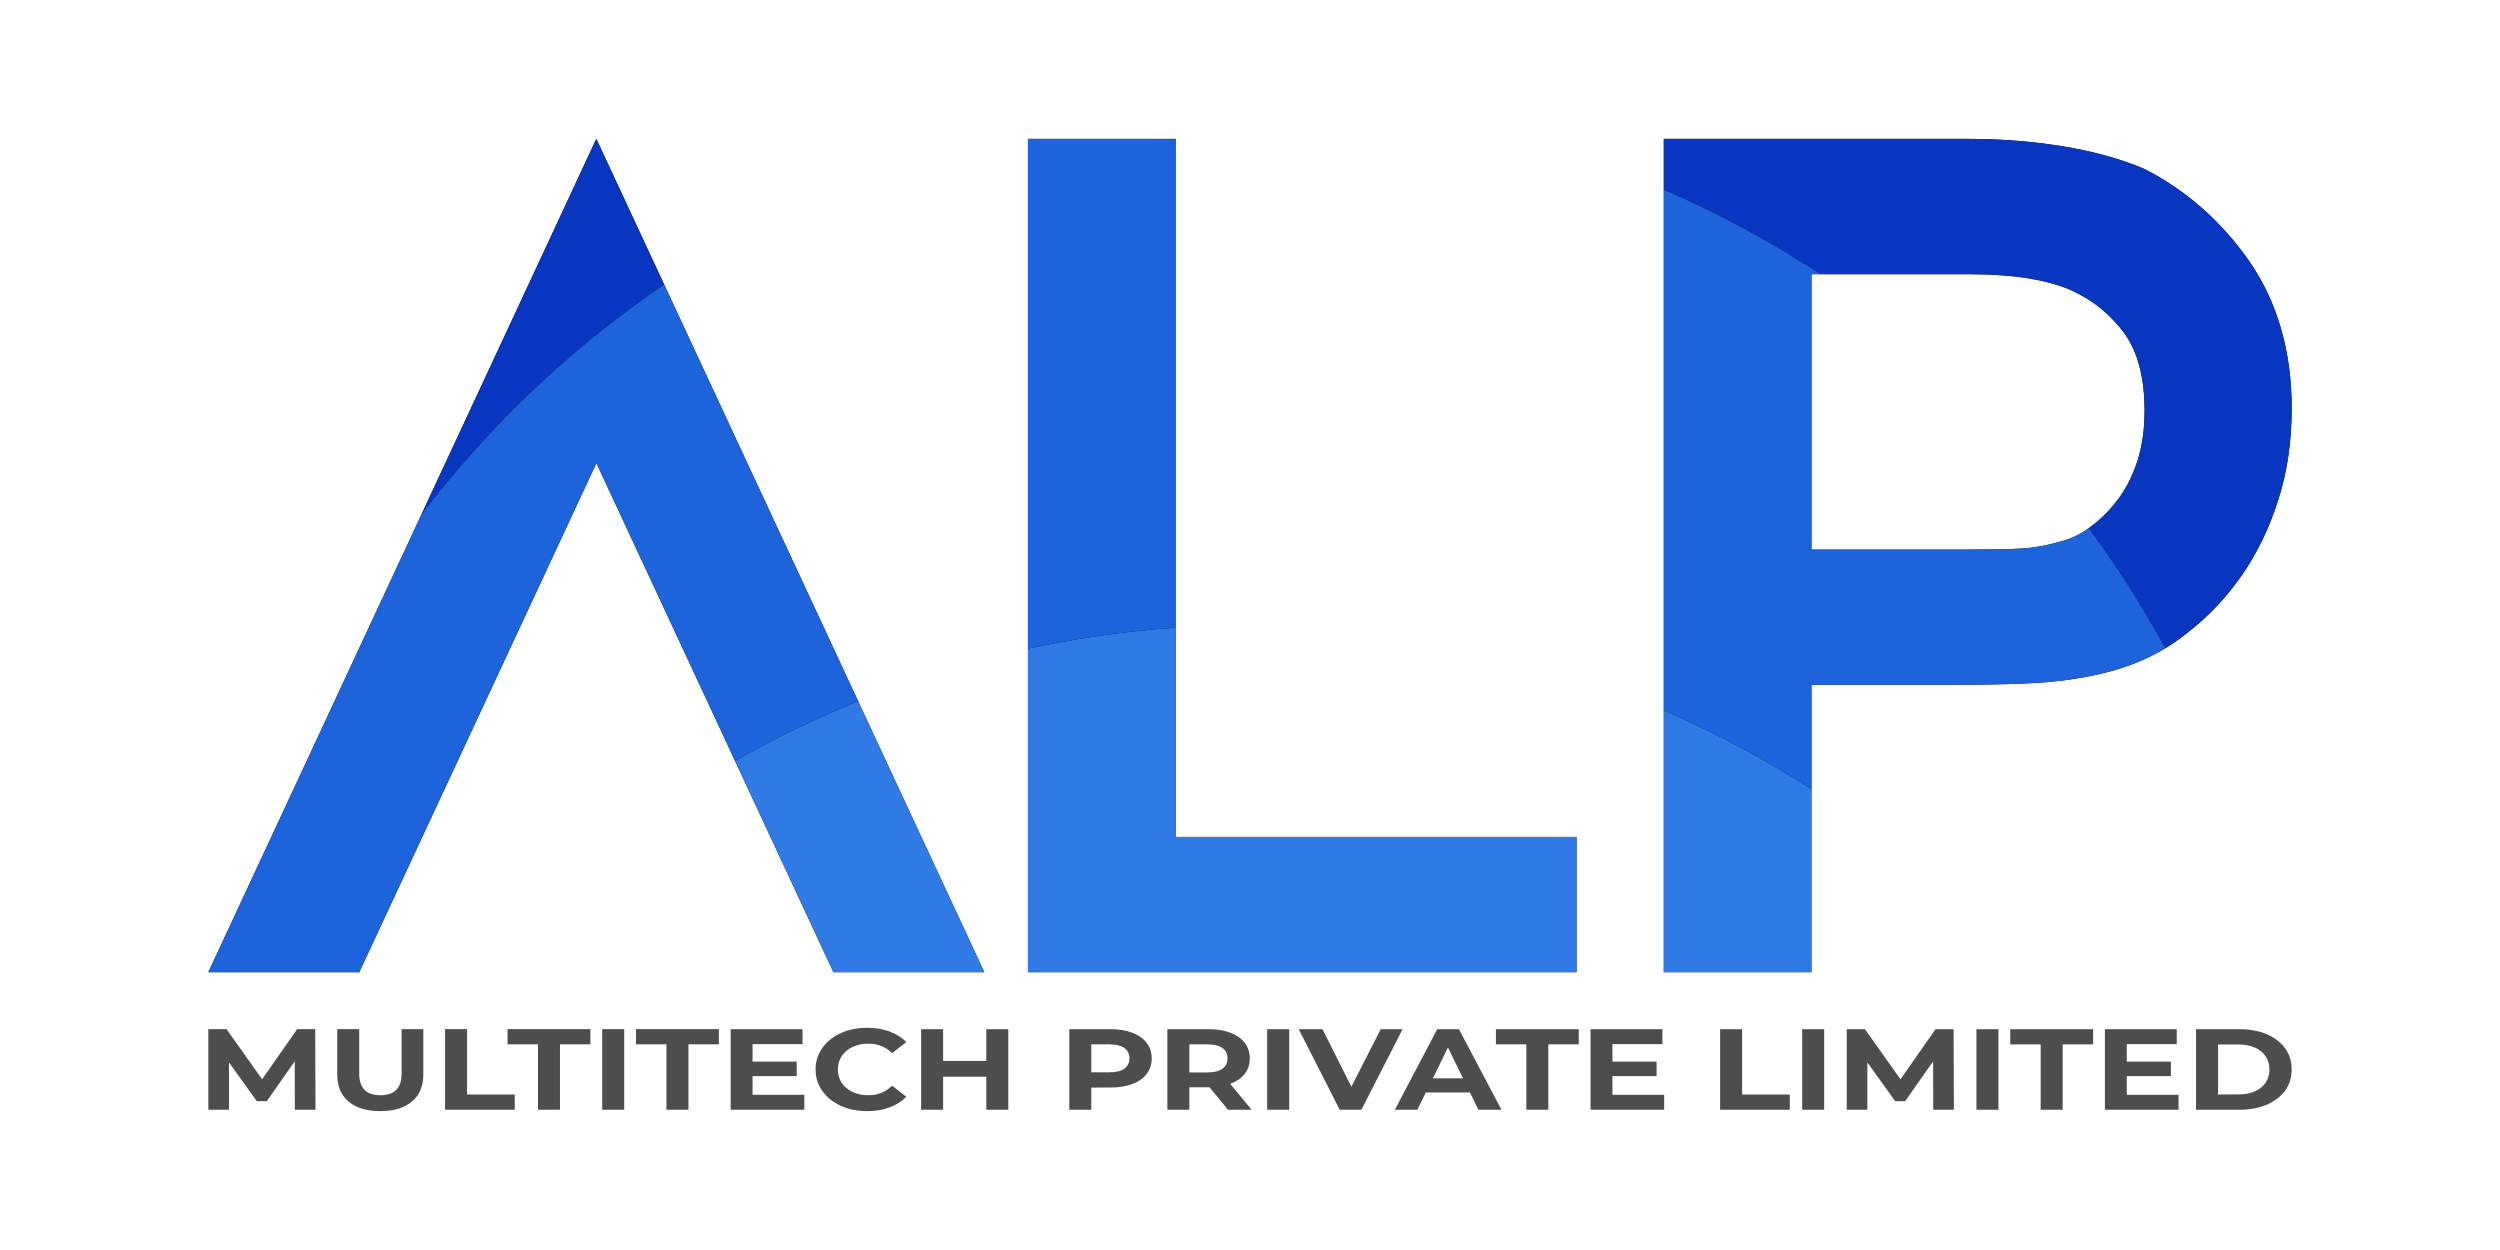
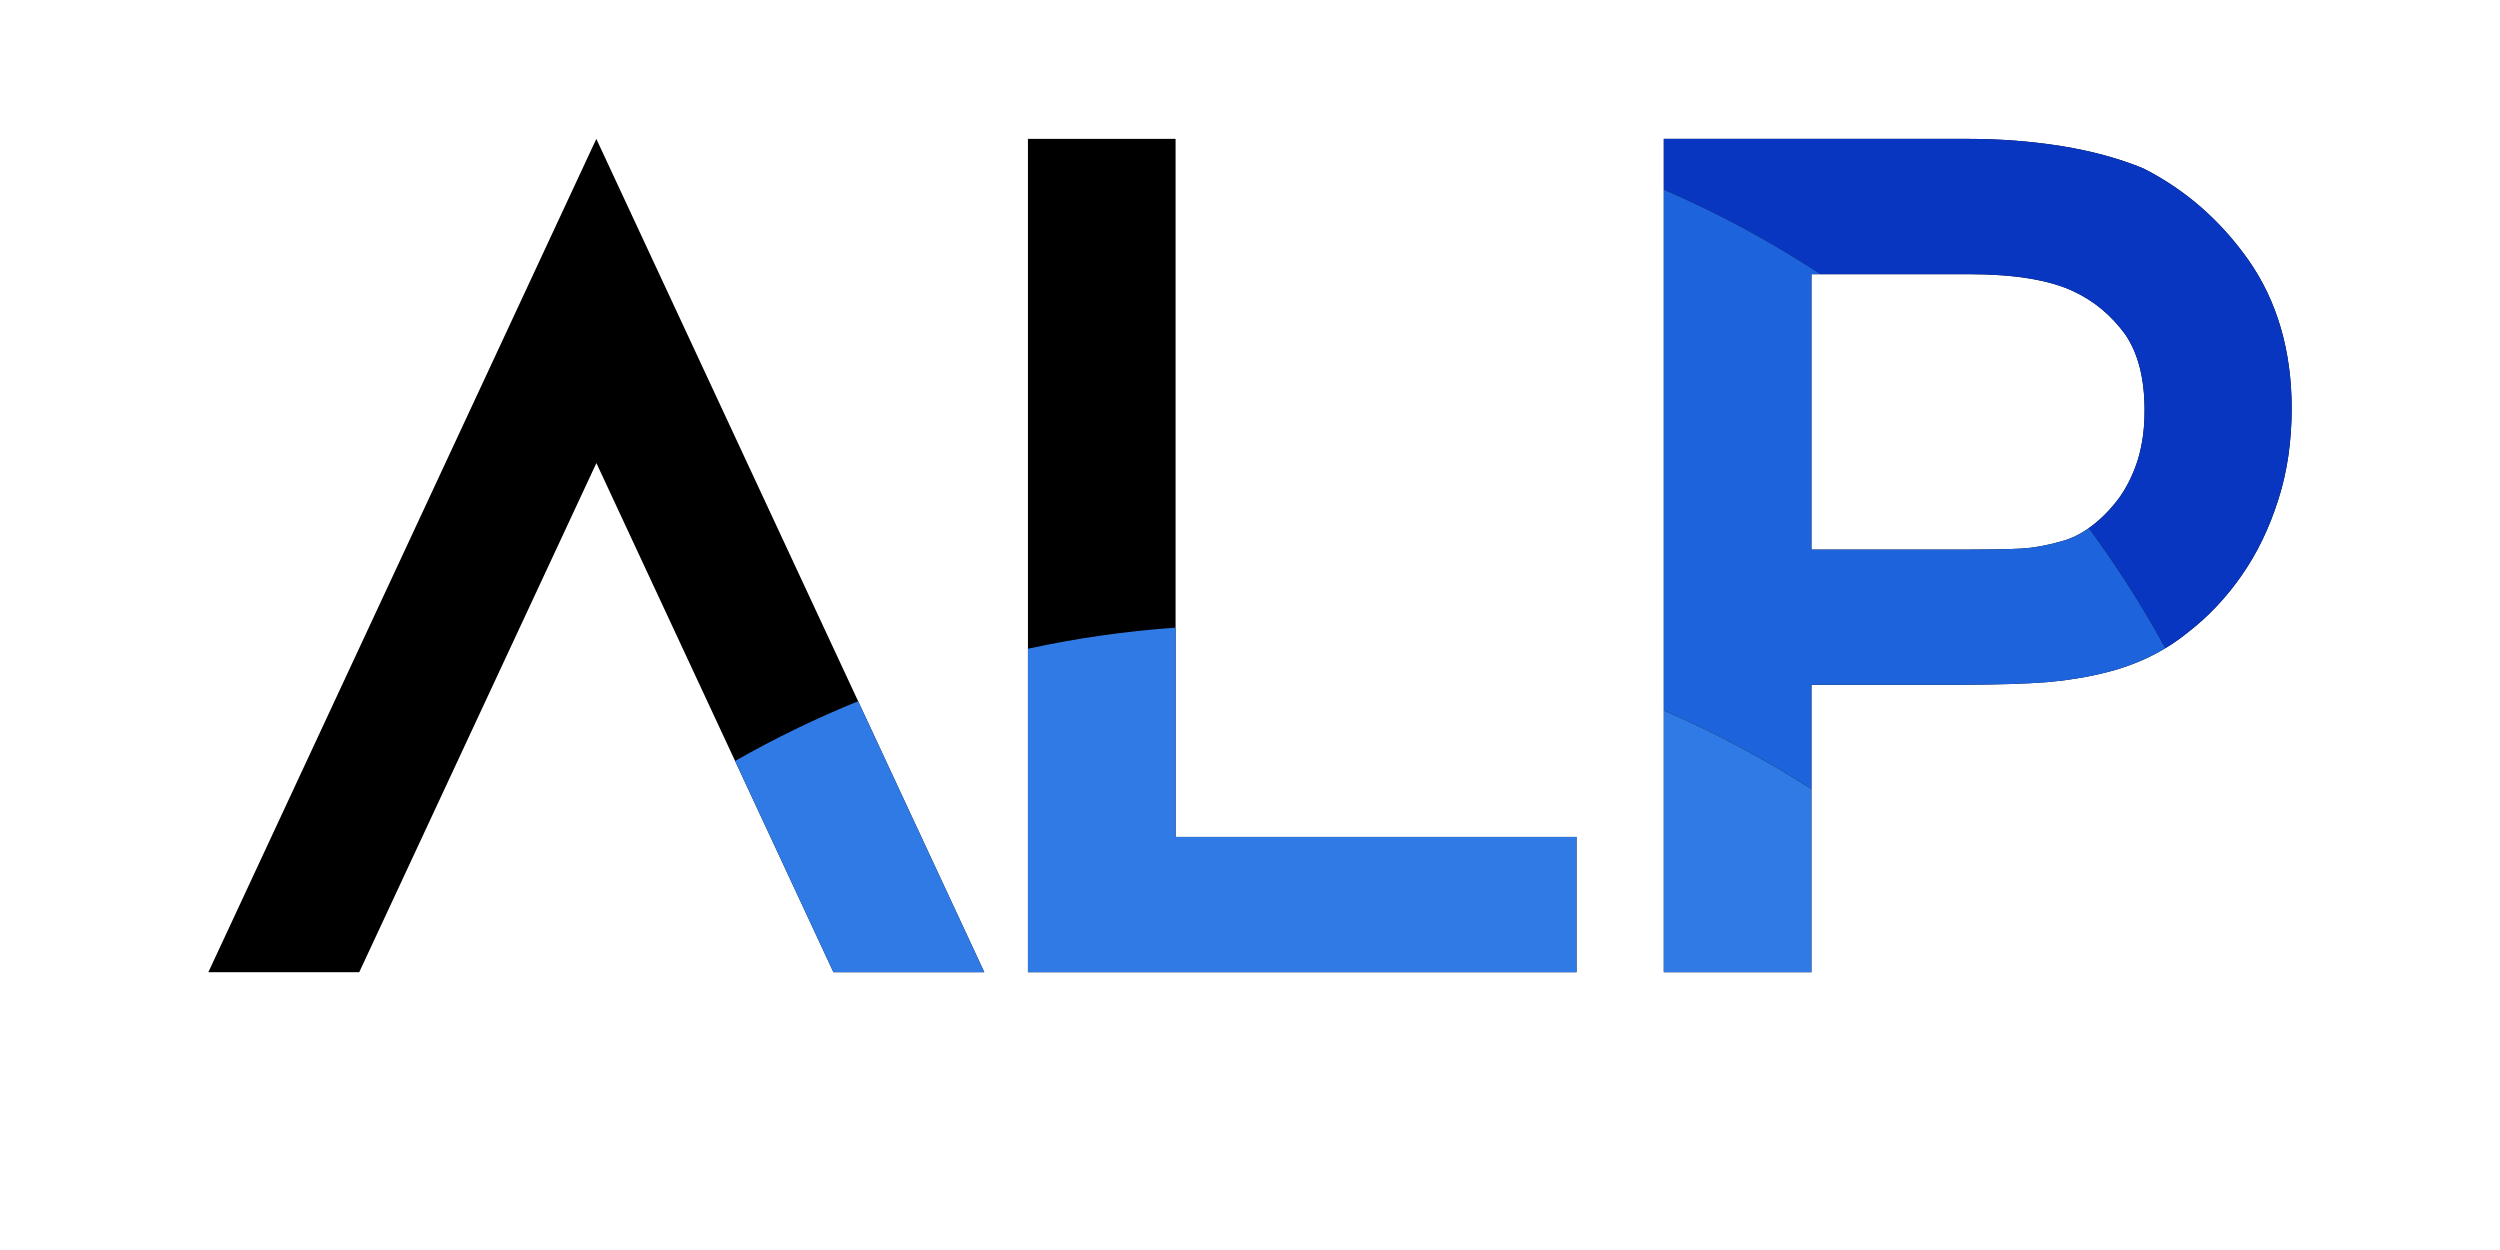
<svg xmlns="http://www.w3.org/2000/svg" xml:space="preserve" width="169.333mm" height="84.667mm" version="1.1" style="shape-rendering:geometricPrecision; text-rendering:geometricPrecision; image-rendering:optimizeQuality; fill-rule:evenodd; clip-rule:evenodd" viewBox="0 0 16933.32 8466.66">
  <defs>
    <style type="text/css">
   
    .fil0 {fill:none}
    .fil3 {fill:#0836C1}
    .fil4 {fill:#1D63DC}
    .fil5 {fill:#2F7AE5}
    .fil1 {fill:black;fill-rule:nonzero}
    .fil2 {fill:#4D4D4D;fill-rule:nonzero}
   
  </style>
  </defs>
  <g id="Layer_x0020_1">
-     <rect class="fil0" x="-0.01" y="0.01" width="16933.33" height="8466.65" />
    <path class="fil1" d="M7962.64 940.74l0 4728.1 2715.69 0 0 916.34 -3715.73 0 0 -5644.44 1000.04 0zm-5529.55 5644.44l1606.47 -3448.68 1605.68 3448.68 1021.86 0 -2628 -5644.44 -2628.01 5644.44 1022 0zm8922.8 -5644.44l1979.93 0c106.86,0 212.67,4.13 317.37,12.21 104.01,8.03 207.62,20.29 310.75,36.61l0.34 0c102.3,16.63 199.98,37.64 292.85,63.02 93.6,25.59 180.69,55.11 261.06,88.54l6.08 3.04c140.82,72.05 269.72,159.38 387.03,262.14 117.55,102.98 223.35,221.1 317.72,354.52 97.8,139.43 171.19,293.52 220.15,462.27 48.7,167.81 73.05,348.82 73.05,543.03 0,111.13 -7.52,218.67 -22.71,322.62 -15.12,103.39 -38.11,203.26 -69.12,299.61l-0.1 -0.04c-30.86,96.47 -66.64,186.71 -107.51,270.87 -41.58,85.63 -88.53,165.77 -140.96,240.53l0.07 0.05c-51.49,74.02 -108.03,143.5 -169.6,208.58 -60.98,64.46 -125.28,122.64 -192.88,174.69 -68.59,55.81 -141.96,104.25 -220.11,145.47 -78.27,41.3 -161.62,75.49 -250.03,102.74l-0.68 0.34c-71.33,21.46 -146.81,39.4 -225.88,54.09 -79.7,14.81 -162.63,26 -248.21,33.9l-1.02 0.33c-76.28,6.1 -164.09,10.48 -262.81,13.43 -102.02,3.04 -204.47,4.4 -308.57,4.4l-1032.72 0 0 1947.45 -1000.03 0 0 -5644.44 86.54 0zm913.49 2781.9l1040.21 0c164.8,0 293.15,-2.38 383.76,-7.14 40.74,-2.35 82.85,-7.52 126.3,-15.38 43.53,-7.87 90.2,-18.87 139.92,-32.81l1.01 -0.34c36.97,-9.93 71.87,-23.1 104.95,-39.65 33.64,-16.82 66.83,-37.74 99.81,-62.9l0.67 -0.34c33.68,-25.25 66.33,-53.98 97.8,-86.02 31.44,-32.03 61.33,-67.08 89.49,-105.01l0.03 0.02c26.86,-37.39 51.21,-78.5 73.02,-123.28 21.97,-45.1 40.59,-92.44 55.86,-141.99 15.04,-51.02 26.02,-103.46 33.18,-157.34 7.12,-53.55 10.54,-110.46 10.54,-170.59 0,-215.94 -43.65,-387.12 -130.94,-514.69l0.14 -0.1c-47.78,-65.08 -100.82,-121.97 -159.26,-170.64 -58.37,-48.62 -122.65,-89.22 -192.96,-121.81l-0.34 -0.33c-80.59,-37.72 -179.03,-66.28 -295.45,-85.66 -118.4,-19.7 -255.45,-29.56 -411.3,-29.56l-1066.44 0 0 1865.56z" />
-     <path class="fil2" d="M1997.1 7516.57l-0.92 -327.44 -189.51 269.74 -67.15 0 -188.6 -262.73 0 320.43 -139.83 0 0 -545.73 123.27 0 241.03 339.13 237.35 -339.13 122.35 0 1.84 545.73 -139.83 0zm578.65 9.35c-92,0 -163.6,-21.57 -214.81,-64.71 -51.21,-43.14 -76.82,-104.73 -76.82,-184.76l0 -305.61 149.03 0 0 300.93c0,97.71 47.84,146.56 143.51,146.56 46.62,0 82.19,-11.82 106.72,-35.47 24.53,-23.65 36.79,-60.68 36.79,-111.09l0 -300.93 147.2 0 0 305.61c0,80.03 -25.61,141.62 -76.82,184.76 -51.2,43.14 -122.81,64.71 -214.8,64.71zm438.81 -555.08l149.04 0 0 442.82 322.9 0 0 102.91 -471.94 0 0 -545.73zm629.25 102.91l-206.07 0 0 -102.91 561.17 0 0 102.91 -206.07 0 0 442.82 -149.03 0 0 -442.82zm435.14 -102.91l149.03 0 0 545.73 -149.03 0 0 -545.73zm435.13 102.91l-206.07 0 0 -102.91 561.17 0 0 102.91 -206.06 0 0 442.82 -149.04 0 0 -442.82zm933.75 341.47l0 101.35 -498.61 0 0 -545.73 486.65 0 0 101.34 -338.54 0 0 118.51 298.98 0 0 98.23 -298.98 0 0 126.3 350.5 0zm425.01 110.7c-65.62,0 -124.96,-12.08 -178,-36.25 -53.06,-24.17 -94.76,-57.69 -125.12,-100.57 -30.36,-42.88 -45.54,-91.35 -45.54,-145.4 0,-54.05 15.18,-102.52 45.54,-145.4 30.36,-42.88 72.06,-76.4 125.12,-100.57 53.04,-24.16 112.69,-36.25 178.93,-36.25 55.8,0 106.25,8.32 151.32,24.95 45.08,16.63 82.96,40.54 113.62,71.72l-95.68 74.84c-43.54,-42.61 -97.51,-63.93 -161.91,-63.93 -39.86,0 -75.43,7.41 -106.71,22.23 -31.28,14.81 -55.66,35.47 -73.13,61.98 -17.48,26.5 -26.23,56.65 -26.23,90.43 0,33.79 8.75,63.93 26.23,90.44 17.47,26.5 41.85,47.16 73.13,61.97 31.28,14.82 66.85,22.22 106.71,22.22 64.4,0 118.37,-21.56 161.91,-64.71l95.68 74.85c-30.66,31.7 -68.69,55.87 -114.07,72.5 -45.38,16.64 -95.98,24.95 -151.8,24.95zm956.75 -555.08l0 545.73 -149.03 0 0 -223.75 -292.54 0 0 223.75 -149.04 0 0 -545.73 149.04 0 0 215.17 292.54 0 0 -215.17 149.03 0zm691.81 0c57.04,0 106.56,8.05 148.57,24.17 42.01,16.11 74.36,38.97 97.05,68.6 22.7,29.62 34.04,64.71 34.04,105.25 0,40.02 -11.34,74.97 -34.04,104.85 -22.69,29.89 -55.04,52.76 -97.05,68.61 -42.01,15.85 -91.53,23.78 -148.57,23.78l-129.71 0 0 150.47 -149.04 0 0 -545.73 278.75 0zm-8.28 292.35c44.77,0 78.81,-8.18 102.11,-24.56 23.31,-16.37 34.96,-39.63 34.96,-69.77 0,-30.67 -11.65,-54.19 -34.96,-70.56 -23.3,-16.37 -57.34,-24.55 -102.11,-24.55l-121.43 0 0 189.44 121.43 0zm804.03 253.38l-124.18 -152.03 -7.36 0 -129.72 0 0 152.03 -149.03 0 0 -545.73 278.75 0c57.03,0 106.55,8.05 148.56,24.17 42.02,16.11 74.37,38.97 97.06,68.6 22.69,29.62 34.04,64.71 34.04,105.25 0,40.54 -11.5,75.49 -34.5,104.85 -23,29.37 -55.66,51.85 -97.97,67.44l144.43 175.42 -160.08 0zm-2.75 -347.71c0,-30.67 -11.66,-54.19 -34.96,-70.56 -23.31,-16.37 -57.35,-24.55 -102.11,-24.55l-121.44 0 0 190.22 121.44 0c44.76,0 78.8,-8.31 102.11,-24.95 23.3,-16.63 34.96,-40.02 34.96,-70.16zm268.63 -198.02l149.03 0 0 545.73 -149.03 0 0 -545.73zm917.18 0l-278.74 545.73 -147.19 0 -277.83 -545.73 161 0 195.94 389.8 198.71 -389.8 148.11 0zm456.29 428.78l-298.98 0 -57.03 116.95 -152.72 0 287.03 -545.73 147.19 0 287.95 545.73 -156.4 0 -57.04 -116.95zm-46.91 -95.89l-102.11 -208.94 -102.12 208.94 204.23 0zm428.7 -229.98l-206.07 0 0 -102.91 561.17 0 0 102.91 -206.07 0 0 442.82 -149.03 0 0 -442.82zm933.75 341.47l0 101.35 -498.61 0 0 -545.73 486.65 0 0 101.34 -338.54 0 0 118.51 298.98 0 0 98.23 -298.98 0 0 126.3 350.5 0zm379.02 -444.38l149.04 0 0 442.82 322.9 0 0 102.91 -471.94 0 0 -545.73zm555.65 0l149.03 0 0 545.73 -149.03 0 0 -545.73zm887.75 545.73l-0.92 -327.44 -189.51 269.74 -67.15 0 -188.6 -262.73 0 320.43 -139.82 0 0 -545.73 123.27 0 241.02 339.13 237.35 -339.13 122.35 0 1.84 545.73 -139.83 0zm292.54 -545.73l149.04 0 0 545.73 -149.04 0 0 -545.73zm435.14 102.91l-206.07 0 0 -102.91 561.17 0 0 102.91 -206.07 0 0 442.82 -149.03 0 0 -442.82zm933.75 341.47l0 101.35 -498.61 0 0 -545.73 486.65 0 0 101.34 -338.54 0 0 118.51 298.98 0 0 98.23 -298.98 0 0 126.3 350.5 0zm118.67 -444.38l292.54 0c69.92,0 131.71,11.3 185.37,33.91 53.67,22.61 95.38,54.44 125.12,95.5 29.74,41.06 44.62,88.88 44.62,143.45 0,54.57 -14.88,102.39 -44.62,143.45 -29.74,41.06 -71.45,72.89 -125.12,95.5 -53.66,22.61 -115.45,33.92 -185.37,33.92l-292.54 0 0 -545.73zm285.19 442.04c64.39,0 115.76,-15.21 154.09,-45.61 38.33,-30.4 57.49,-71.59 57.49,-123.57 0,-51.97 -19.16,-93.16 -57.49,-123.57 -38.33,-30.4 -89.7,-45.6 -154.09,-45.6l-136.16 0 0 338.35 136.16 0z" />
-     <path class="fil3" d="M2855.2 3483.52c460.17,-602.74 1015.24,-1129.14 1642.91,-1556.9l-459.01 -985.88 -1183.9 2542.78z" />
-     <path class="fil4" d="M4498.11 1926.62c-627.67,427.76 -1182.74,954.16 -1642.91,1556.9l-1203.25 2584.35 -73.16 157.13 -167.7 360.18 97.56 0 303.92 0 620.52 0 1606.47 -3448.68 939.43 2017.71c267.39,-152.34 545.69,-287.71 833.47,-404.63l-1314.35 -2822.96z" />
    <path class="fil5" d="M4978.99 5154.21l666.25 1430.97 1021.86 0 -854.64 -1835.6c-287.78,116.92 -566.08,252.29 -833.47,404.63z" />
-     <path class="fil4" d="M6962.6 940.74l0 3453.25c325.53,-70.68 659.45,-118.9 1000.04,-142.94l0 -3310.31 -1000.04 0z" />
    <path class="fil5" d="M7962.64 4251.05c-340.59,24.04 -674.51,72.26 -1000.04,142.94l0 2191.19 3715.73 0 0 -916.34 -2715.69 0 0 -1417.79z" />
    <path class="fil3" d="M11269.35 1284.14c371.62,161.02 726.66,353.09 1061.85,572.94l1004.62 0c155.85,0 292.9,9.86 411.3,29.56 116.42,19.38 214.86,47.93 295.45,85.66l0.34 0.33c70.31,32.58 134.59,73.19 192.96,121.81 58.44,48.67 111.48,105.56 159.26,170.64l-0.14 0.09c87.29,127.58 130.94,298.76 130.94,514.7 0,60.13 -3.42,117.04 -10.54,170.59 -7.16,53.88 -18.14,106.31 -33.18,157.34 -15.27,49.55 -33.89,96.89 -55.86,141.99 -21.81,44.78 -46.16,85.89 -73.05,123.26 -28.16,37.93 -58.05,72.98 -89.49,105.01 -31.46,32.04 -64.12,60.77 -97.8,86.02l-0.67 0.34c-5.68,4.33 -11.36,8.53 -17.05,12.61 190.51,258.27 363.84,530 518.29,813.49 53.33,-32.18 104.28,-67.99 152.83,-107.49 67.6,-52.05 131.9,-110.23 192.89,-174.69 61.56,-65.08 118.1,-134.56 169.59,-208.58l-0.07 -0.04c52.43,-74.77 99.38,-154.91 140.96,-240.54 40.87,-84.16 76.65,-174.4 107.51,-270.87l0.09 0.03c10.63,-33.01 20.32,-66.44 29.06,-100.28 16.79,-64.92 30.13,-131.36 40.07,-199.32 15.19,-103.95 22.71,-211.49 22.71,-322.62 0,-194.21 -24.35,-375.22 -73.04,-543.03 -48.97,-168.75 -122.36,-322.84 -220.17,-462.28 -84.72,-119.77 -178.66,-227.23 -282.04,-322.47 -11.77,-10.84 -23.66,-21.52 -35.67,-32.04 -117.3,-102.76 -246.21,-190.09 -387.02,-262.14l-6.09 -3.04c-80.37,-33.43 -167.46,-62.95 -261.06,-88.54 -92.87,-25.38 -190.55,-46.39 -292.85,-63.02l-0.34 0c-103.13,-16.32 -206.73,-28.58 -310.74,-36.61 -104.71,-8.09 -210.52,-12.21 -317.38,-12.21l-1979.93 0 -86.54 0 0 343.4z" />
    <path class="fil4" d="M12269.38 3722.63l0 -1865.55 61.82 0c-335.19,-219.85 -690.23,-411.92 -1061.85,-572.94l0 3527.77c348.86,151.17 683.1,329.69 1000.03,532.86l0 -707.04 1032.72 0c104.1,0 206.55,-1.36 308.57,-4.4 98.72,-2.95 186.53,-7.33 262.82,-13.43l1.01 -0.33c85.58,-7.9 168.51,-19.09 248.22,-33.9 79.06,-14.69 154.54,-32.63 225.87,-54.09l0.68 -0.34c88.41,-27.25 171.76,-61.45 250.04,-102.74 22.83,-12.05 45.25,-24.7 67.27,-37.98 -154.45,-283.49 -327.78,-555.22 -518.29,-813.49 -27.37,19.63 -54.91,36.37 -82.77,50.29 -33.07,16.55 -67.97,29.72 -104.94,39.65l-1.01 0.34c-49.72,13.94 -96.39,24.93 -139.92,32.81 -43.45,7.86 -85.55,13.03 -126.3,15.37 -90.61,4.76 -218.96,7.14 -383.76,7.14l-1040.21 0z" />
    <path class="fil5" d="M12269.38 5344.77c-316.93,-203.17 -651.17,-381.69 -1000.03,-532.86l0 1773.27 1000.03 0 0 -1240.41z" />
  </g>
</svg>